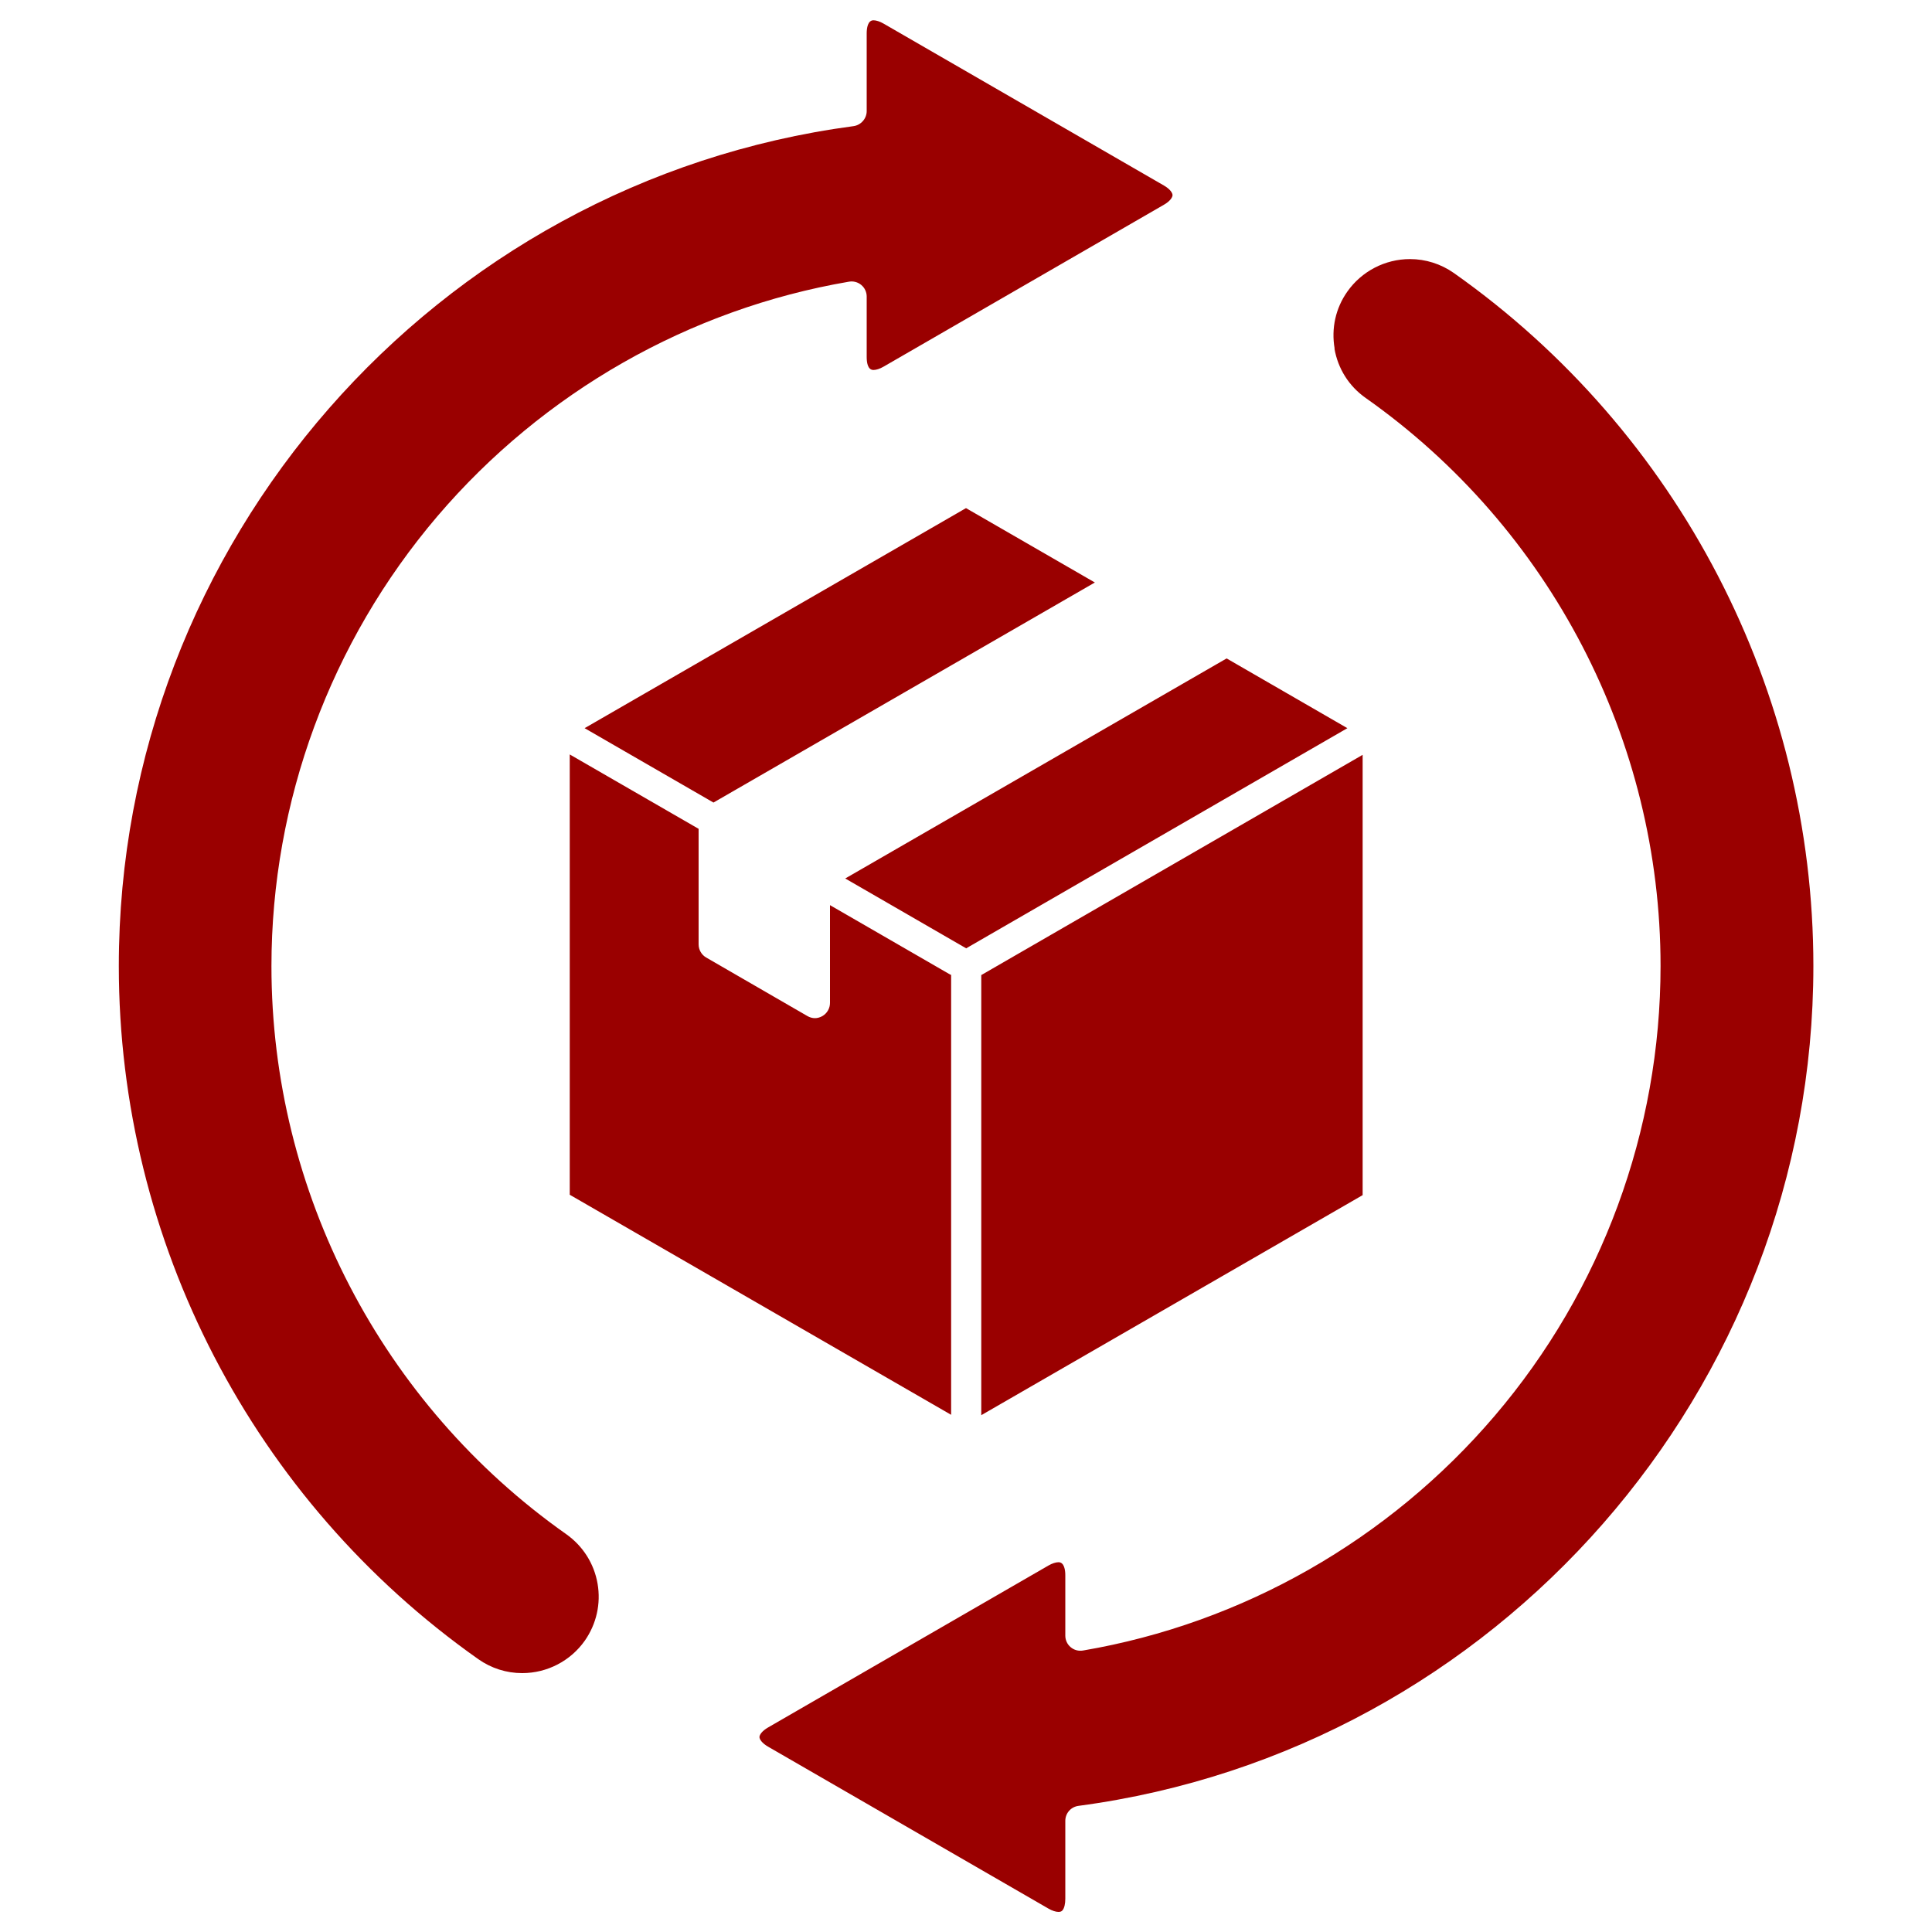
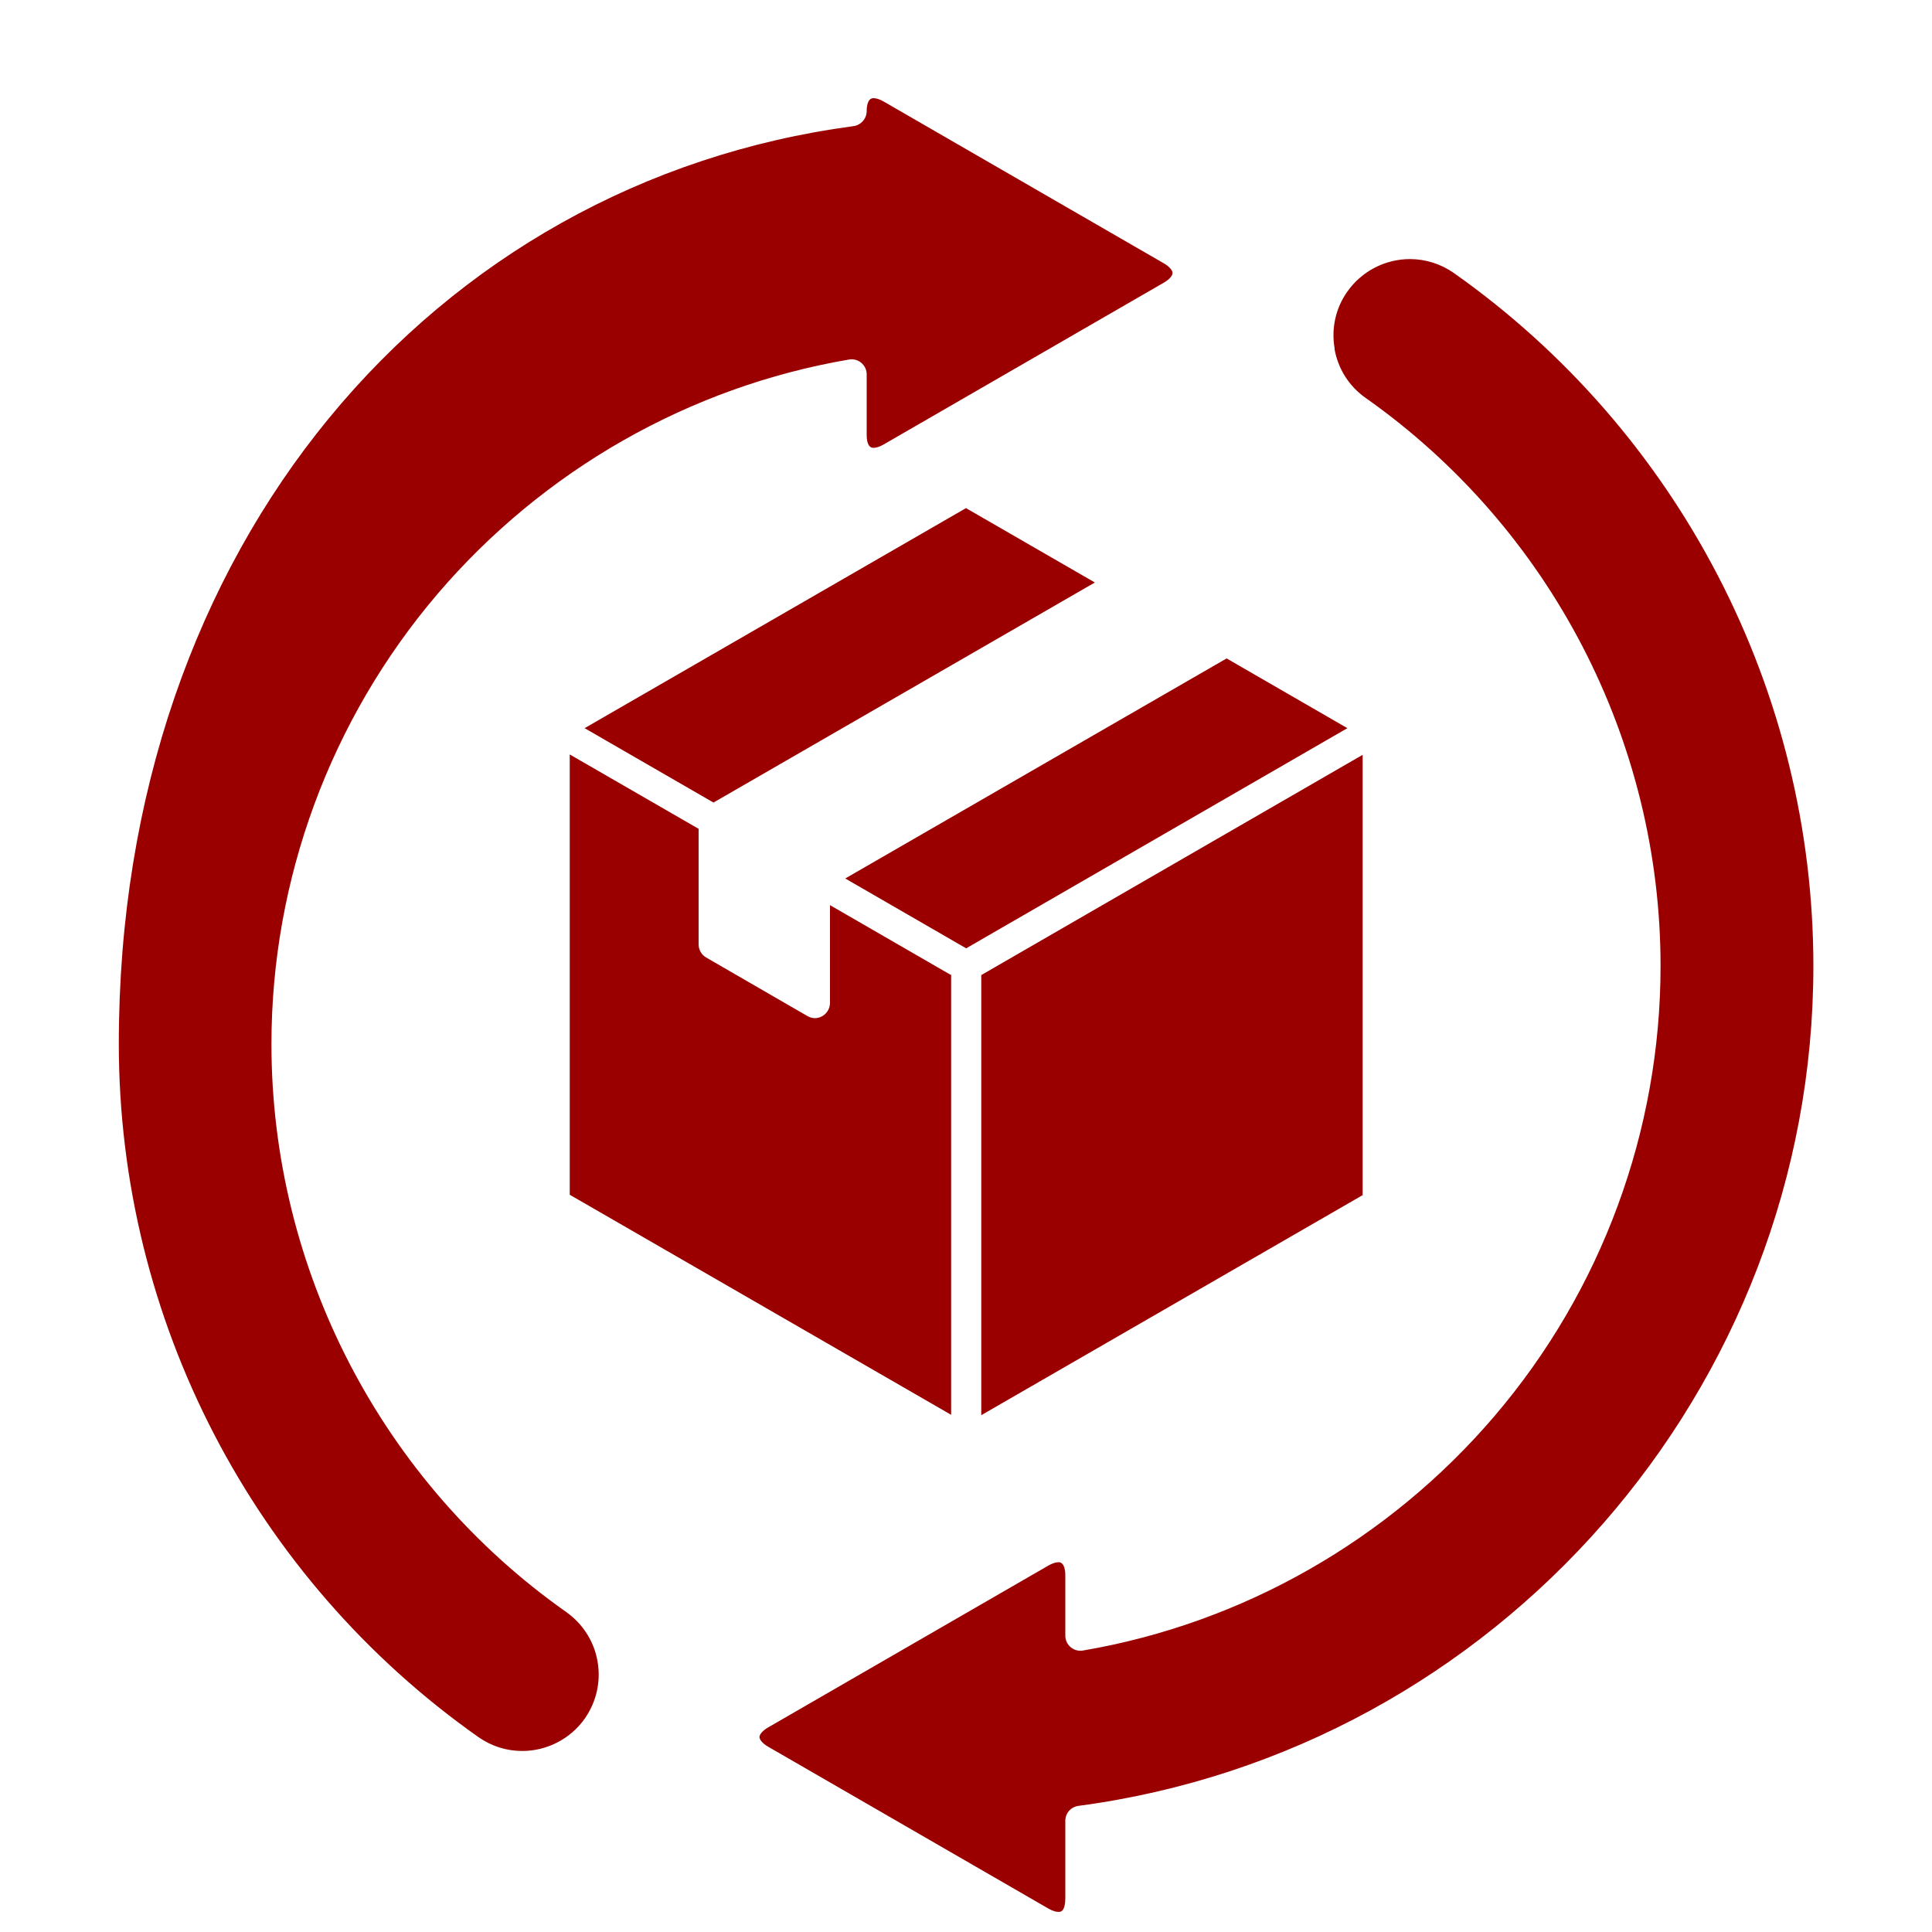
<svg xmlns="http://www.w3.org/2000/svg" id="Ebene_1" data-name="Ebene 1" viewBox="0 0 100 100">
  <defs>
    <style>
      .cls-1 {
        fill: #9a0000;
      }
    </style>
  </defs>
  <g id="Glyph">
-     <path class="cls-1" d="M44.17,6.53c.39-.05.69-.39.69-.78V1.72c0-.25.05-.67.35-.67.14,0,.33.06.52.17l14.51,8.38c.33.19.45.39.45.5s-.12.31-.45.5l-14.51,8.38c-.19.11-.38.17-.52.17-.31,0-.35-.42-.35-.67v-3.13c0-.23-.1-.45-.28-.6-.18-.15-.41-.21-.64-.17-8.26,1.41-15.82,5.72-21.3,12.14-5.54,6.5-8.59,14.77-8.59,23.29,0,11.67,5.71,22.67,15.26,29.4.86.61,1.44,1.52,1.62,2.56s-.06,2.09-.66,2.95c-.74,1.05-1.95,1.68-3.24,1.68-.82,0-1.6-.25-2.27-.72-11.66-8.22-18.61-21.62-18.61-35.87C6.14,28.11,22.49,9.42,44.17,6.53h0ZM69.07,18.04c.18,1.04.75,1.95,1.62,2.56,9.56,6.74,15.26,17.73,15.26,29.4,0,8.53-3.05,16.8-8.59,23.29-5.48,6.42-13.04,10.73-21.3,12.14-.23.04-.46-.02-.64-.17-.18-.15-.28-.37-.28-.6v-3.13c0-.25-.05-.67-.35-.67-.14,0-.33.06-.52.17l-14.51,8.38c-.33.19-.45.39-.45.5s.12.31.45.5l14.51,8.38c.19.11.38.17.52.17.12,0,.17-.04.21-.09.09-.11.14-.33.14-.59v-4.03c0-.4.29-.73.69-.78,21.68-2.89,38.03-21.58,38.03-43.47,0-14.24-6.96-27.65-18.61-35.87-.67-.47-1.46-.72-2.27-.72-1.29,0-2.5.63-3.24,1.68-.61.86-.84,1.91-.66,2.95h0ZM50.79,50.46v22.79l19.74-11.39v-22.79l-19.74,11.4ZM30.26,37.69l6.67,3.85,19.74-11.39-6.67-3.85-19.74,11.39ZM50,49.09l19.74-11.4-6.25-3.61-19.74,11.39,6.25,3.61ZM49.21,50.46l-6.25-3.61v5.06c0,.28-.15.54-.39.68-.12.07-.26.11-.39.11s-.27-.04-.39-.11l-5.24-3.03c-.24-.14-.39-.4-.39-.68v-5.98l-6.67-3.85v22.79l19.74,11.39v-22.79h0Z" />
+     <path class="cls-1" d="M44.17,6.53c.39-.05.69-.39.69-.78c0-.25.05-.67.35-.67.14,0,.33.06.52.17l14.51,8.38c.33.19.45.39.45.5s-.12.31-.45.5l-14.51,8.38c-.19.11-.38.17-.52.17-.31,0-.35-.42-.35-.67v-3.13c0-.23-.1-.45-.28-.6-.18-.15-.41-.21-.64-.17-8.26,1.41-15.82,5.72-21.3,12.14-5.54,6.5-8.59,14.77-8.59,23.29,0,11.67,5.71,22.67,15.26,29.4.86.61,1.44,1.52,1.62,2.56s-.06,2.09-.66,2.95c-.74,1.05-1.95,1.68-3.24,1.68-.82,0-1.6-.25-2.27-.72-11.66-8.22-18.61-21.62-18.61-35.87C6.14,28.11,22.49,9.42,44.17,6.53h0ZM69.07,18.04c.18,1.04.75,1.95,1.62,2.56,9.56,6.74,15.26,17.73,15.26,29.4,0,8.53-3.05,16.8-8.59,23.29-5.48,6.42-13.04,10.73-21.3,12.14-.23.04-.46-.02-.64-.17-.18-.15-.28-.37-.28-.6v-3.13c0-.25-.05-.67-.35-.67-.14,0-.33.06-.52.17l-14.51,8.38c-.33.19-.45.39-.45.5s.12.31.45.5l14.51,8.38c.19.11.38.17.52.17.12,0,.17-.04.21-.09.09-.11.14-.33.14-.59v-4.03c0-.4.29-.73.69-.78,21.68-2.89,38.03-21.58,38.03-43.47,0-14.24-6.96-27.65-18.61-35.87-.67-.47-1.46-.72-2.27-.72-1.29,0-2.5.63-3.24,1.68-.61.86-.84,1.91-.66,2.95h0ZM50.79,50.46v22.79l19.74-11.39v-22.79l-19.74,11.4ZM30.26,37.69l6.67,3.85,19.74-11.39-6.67-3.85-19.74,11.39ZM50,49.09l19.74-11.4-6.25-3.61-19.74,11.39,6.25,3.61ZM49.21,50.46l-6.25-3.61v5.06c0,.28-.15.54-.39.68-.12.07-.26.11-.39.11s-.27-.04-.39-.11l-5.24-3.03c-.24-.14-.39-.4-.39-.68v-5.98l-6.67-3.85v22.79l19.74,11.39v-22.79h0Z" />
  </g>
</svg>